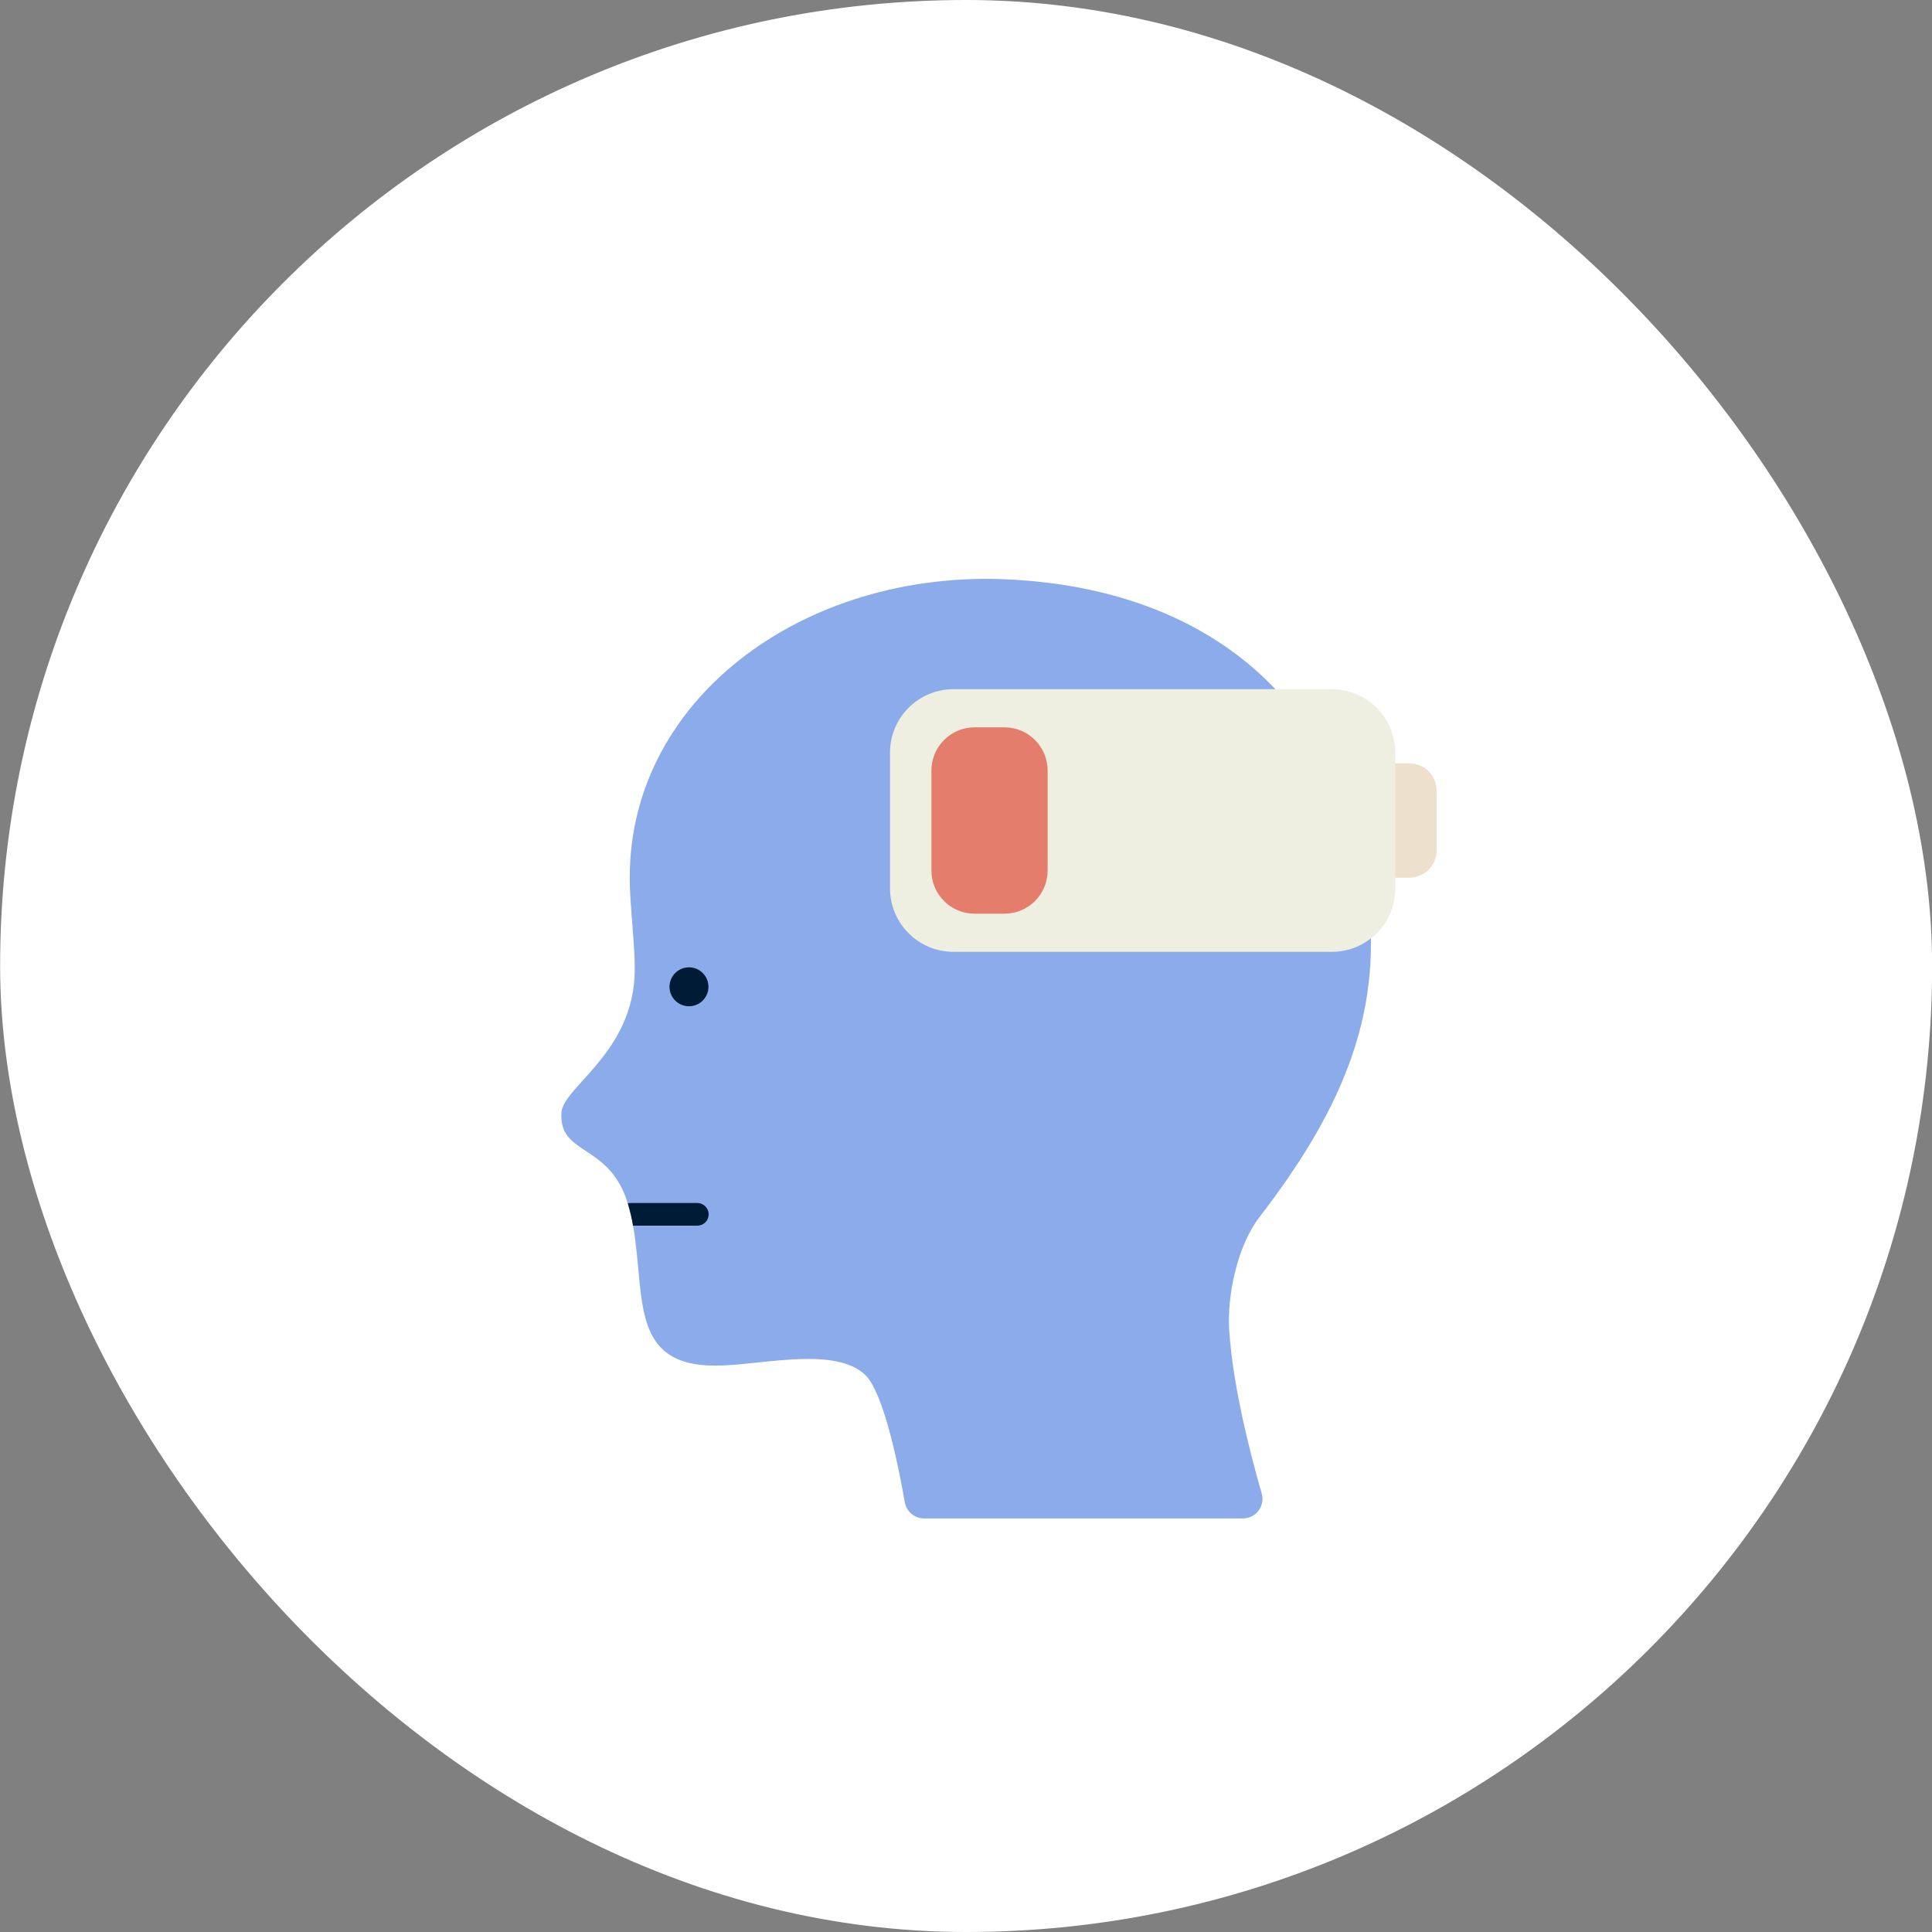
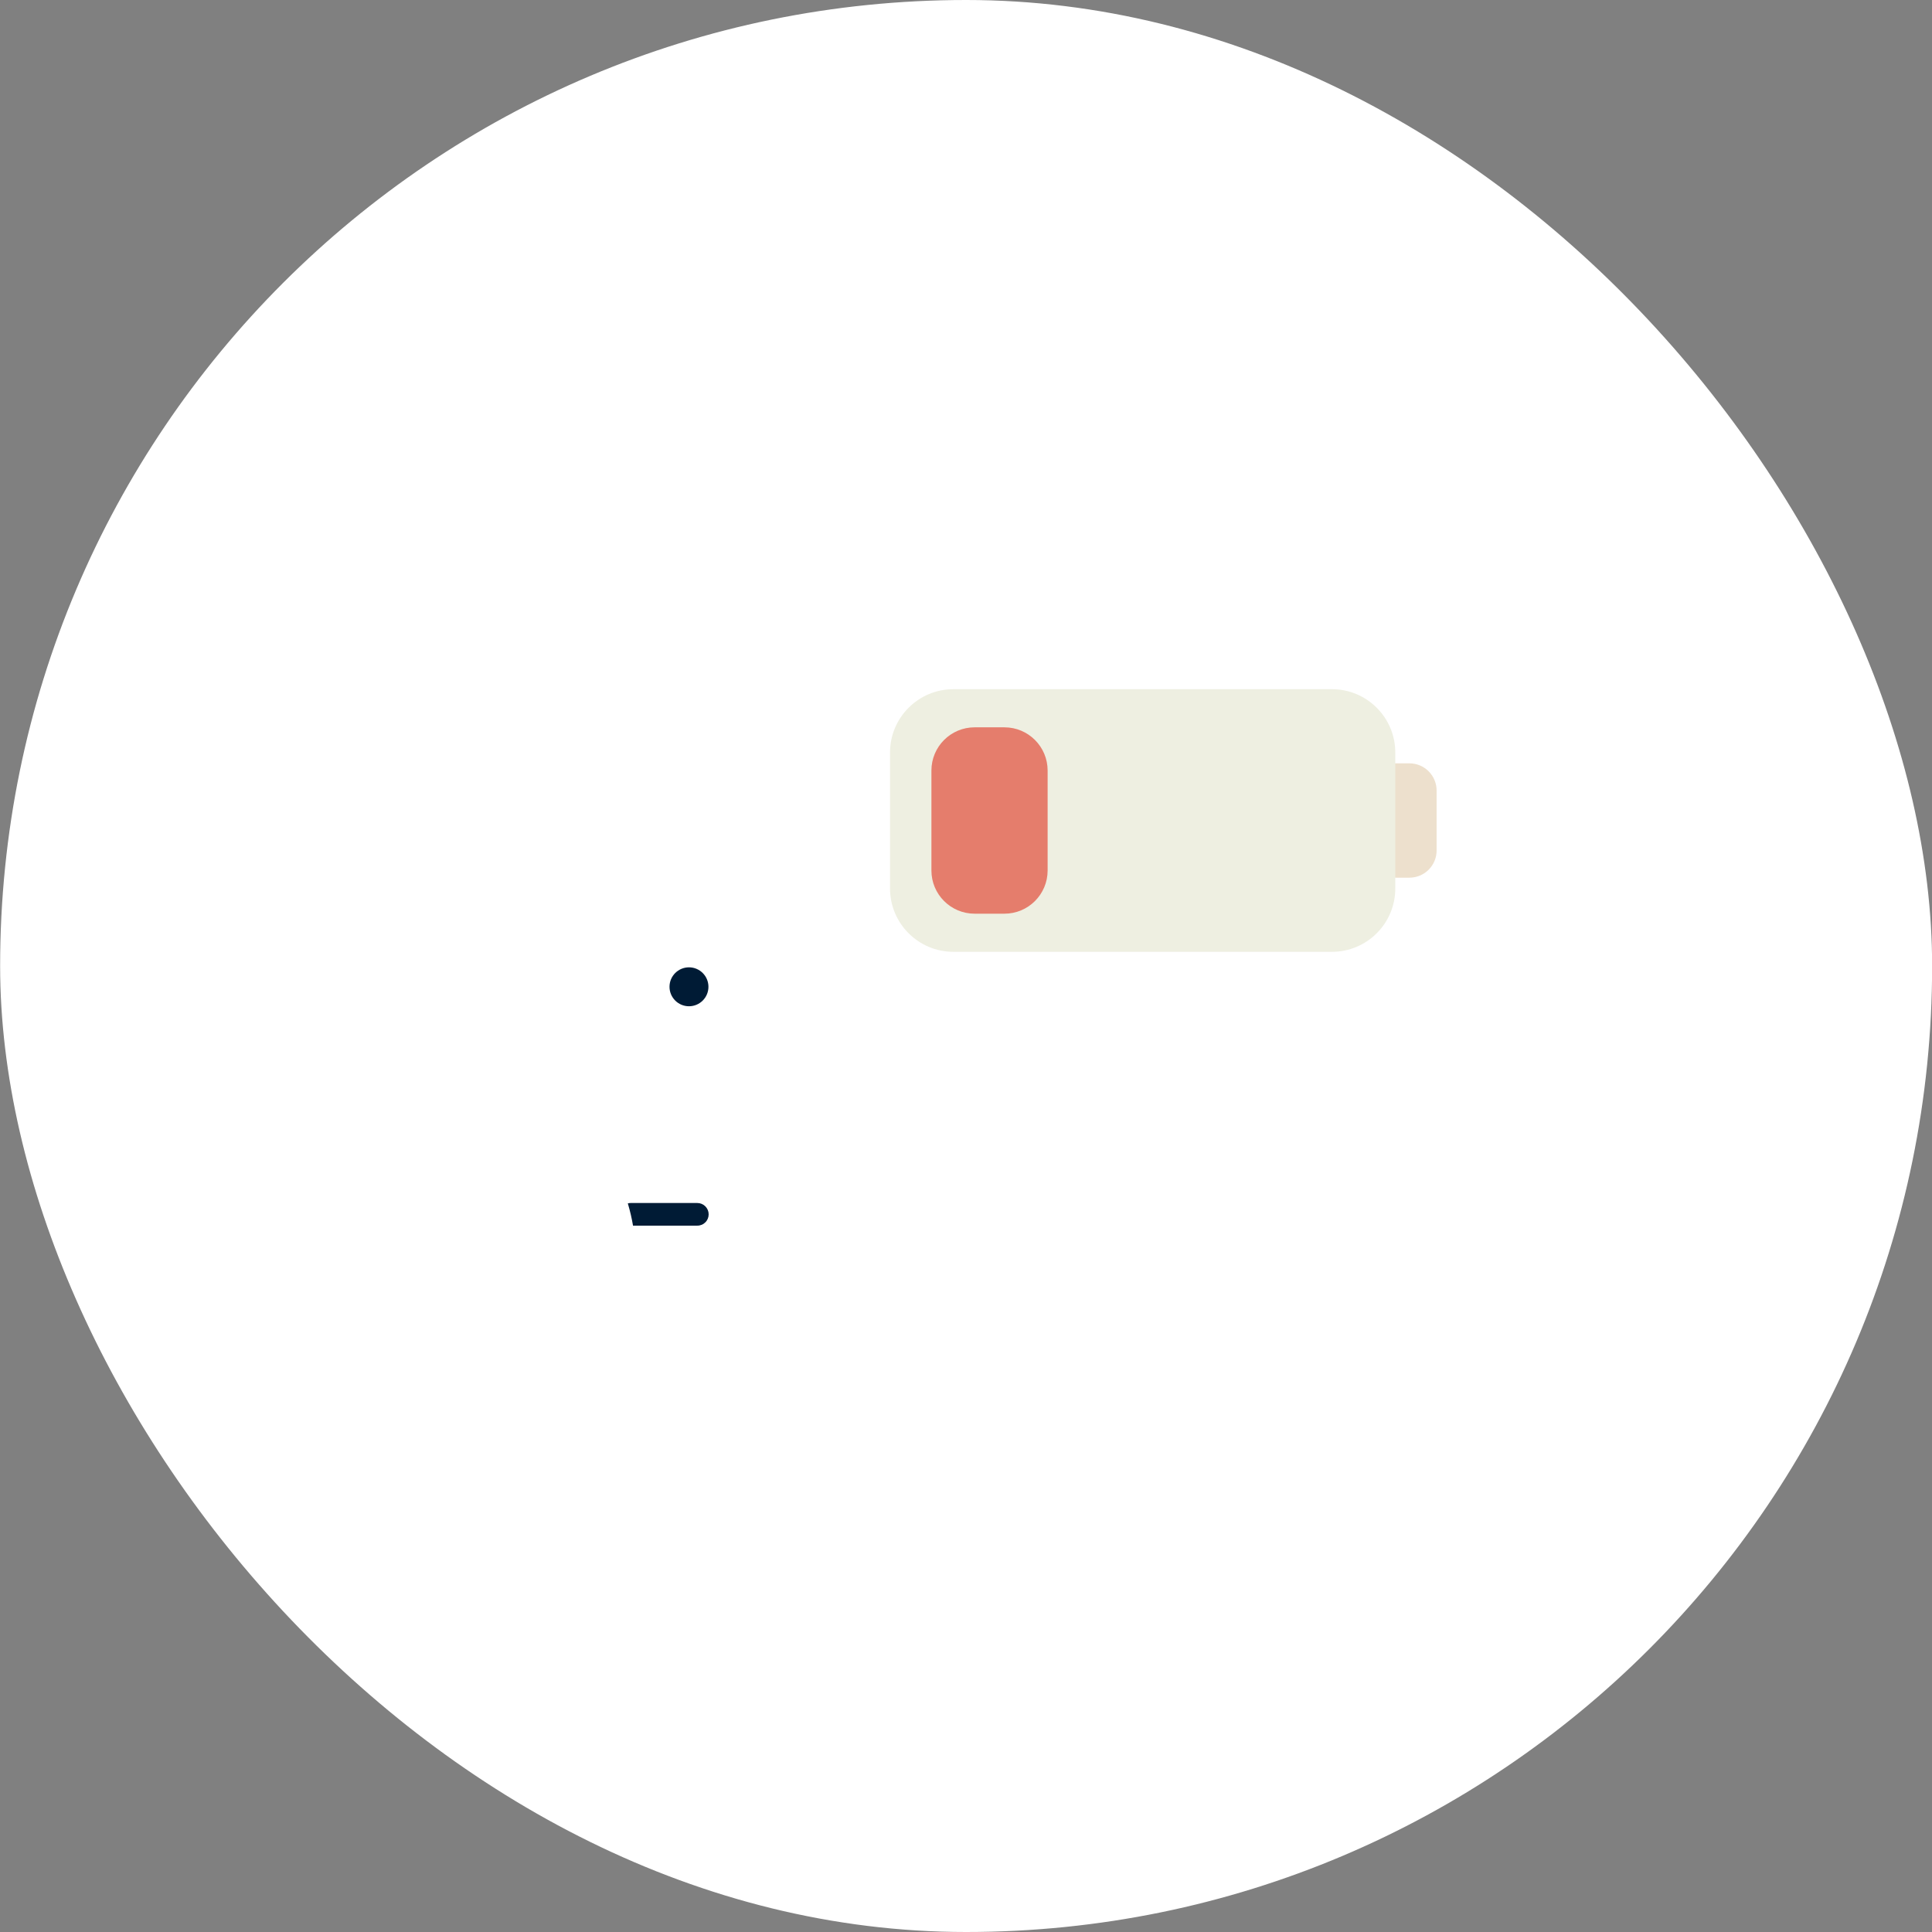
<svg xmlns="http://www.w3.org/2000/svg" width="80" height="80" viewBox="0 0 80 80" fill="none">
  <rect x="0" y="0" width="80" height="80" fill="#808080" stroke="none" />
  <rect x="0.005" width="80" height="80" rx="40" fill="white" />
  <path d="M56.651 31.608H58.362C58.66 31.608 58.947 31.727 59.157 31.938C59.368 32.149 59.487 32.435 59.487 32.733V35.218C59.487 35.516 59.368 35.802 59.157 36.013C58.947 36.224 58.66 36.343 58.362 36.343H56.651V31.608Z" fill="#EDE0CD" />
-   <path d="M52.245 61.84C52.28 61.961 52.286 62.088 52.263 62.212C52.24 62.335 52.189 62.452 52.113 62.552C52.038 62.653 51.94 62.734 51.827 62.79C51.715 62.846 51.591 62.875 51.465 62.875H38.265C38.074 62.875 37.889 62.808 37.743 62.685C37.597 62.562 37.499 62.392 37.466 62.204C37.222 60.805 36.596 57.648 35.816 56.92C34.594 55.788 31.744 56.466 29.989 56.538C25.995 56.744 26.749 53.725 26.212 50.751C26.161 50.451 26.092 50.155 26.006 49.862C26.003 49.852 25.999 49.842 25.995 49.833C25.241 47.324 23.152 47.875 23.246 46.086C23.302 44.991 26.276 43.581 26.284 40.142C26.288 39.175 26.111 37.697 26.081 36.689C25.845 29.073 33.206 23.549 41.809 23.995C49.676 24.396 55.365 28.668 56.587 36.722C57.337 41.695 55.744 45.737 52.151 50.399C51.251 51.569 50.805 53.601 50.899 55.075C51.049 57.441 51.806 60.329 52.245 61.84Z" fill="#8BABEA" />
  <path d="M55.151 28.538H39.479C38.029 28.538 36.854 29.713 36.854 31.163V36.788C36.854 38.238 38.029 39.413 39.479 39.413H55.151C56.601 39.413 57.776 38.238 57.776 36.788V31.163C57.776 29.713 56.601 28.538 55.151 28.538Z" fill="#EEEFE1" />
  <path d="M41.591 30.117H40.357C39.369 30.117 38.568 30.918 38.568 31.906V36.045C38.568 37.033 39.369 37.834 40.357 37.834H41.591C42.579 37.834 43.38 37.033 43.38 36.045V31.906C43.38 30.918 42.579 30.117 41.591 30.117Z" fill="#E57D6C" />
  <path d="M29.344 50.282C29.344 50.344 29.332 50.405 29.309 50.462C29.285 50.519 29.251 50.571 29.207 50.614C29.163 50.658 29.112 50.693 29.055 50.716C28.998 50.739 28.937 50.752 28.875 50.751H26.212C26.161 50.451 26.092 50.154 26.006 49.862C26.003 49.852 25.999 49.842 25.995 49.832C26.033 49.819 26.074 49.812 26.115 49.814H28.875C28.999 49.814 29.119 49.863 29.206 49.951C29.294 50.039 29.344 50.158 29.344 50.282Z" fill="#001B35" />
  <path d="M28.529 41.667C28.974 41.667 29.335 41.306 29.335 40.861C29.335 40.416 28.974 40.055 28.529 40.055C28.084 40.055 27.723 40.416 27.723 40.861C27.723 41.306 28.084 41.667 28.529 41.667Z" fill="#001B35" />
</svg>